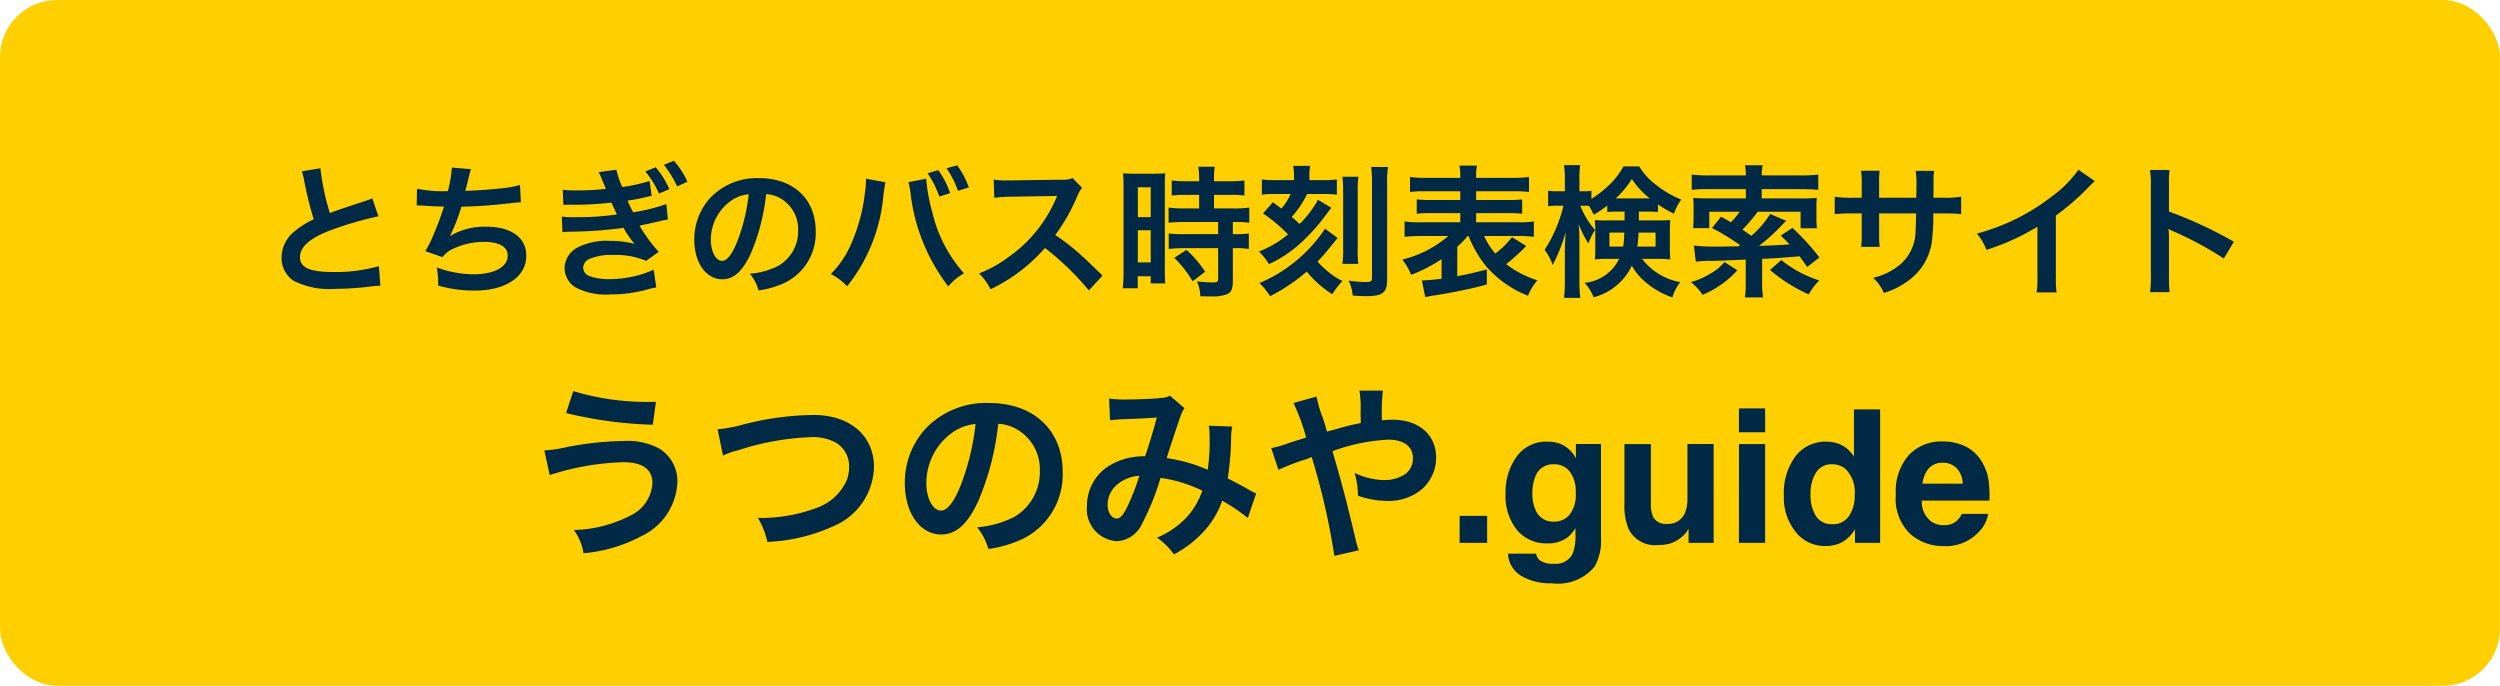
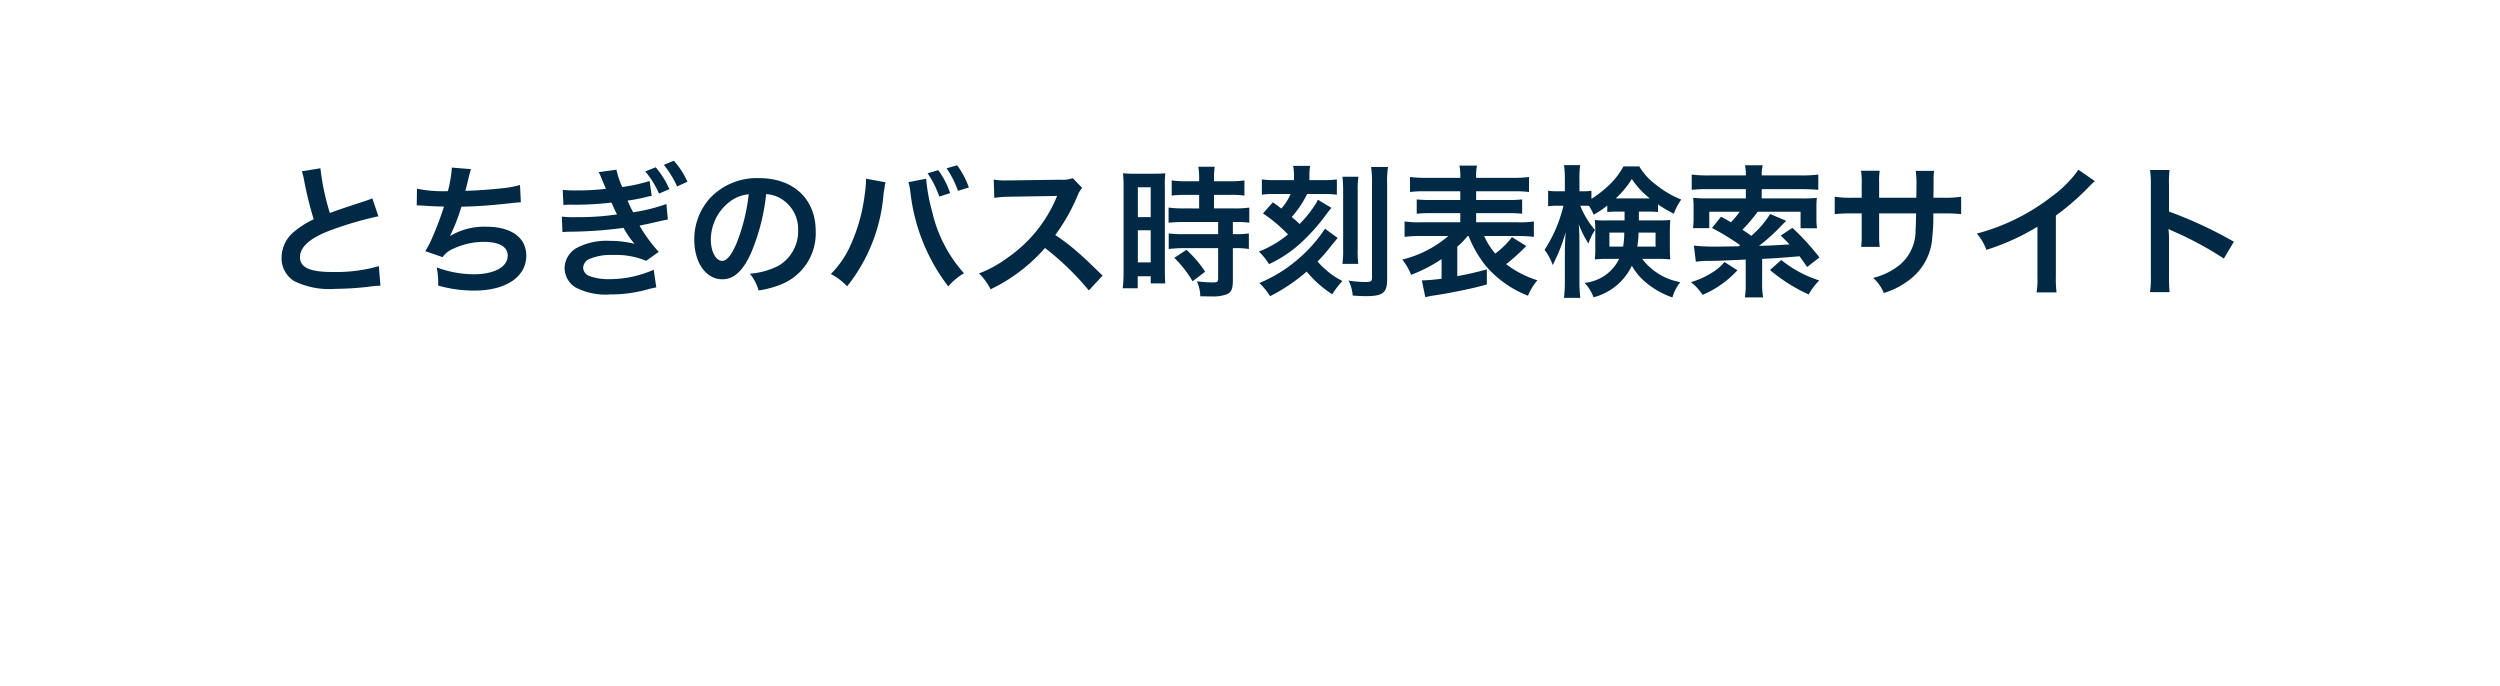
<svg xmlns="http://www.w3.org/2000/svg" width="175" height="48" viewBox="0 0 175 48">
  <g id="グループ_1035" data-name="グループ 1035" transform="translate(-560 -506)">
-     <rect id="長方形_104" data-name="長方形 104" width="175" height="48" rx="4" transform="translate(560 506)" fill="#ffcf00" />
-     <path id="パス_2054" data-name="パス 2054" d="M-48.375-9.087a28.806,28.806,0,0,0,6.071.819l.221-1.6h-.364a17.821,17.821,0,0,1-5.421-.754Zm-1.144,4.342a18.177,18.177,0,0,1,5.148-.9c1.352,0,2.041.494,2.041,1.469a2.687,2.687,0,0,1-1.586,2.288A9.074,9.074,0,0,1-47.829-.9,3.713,3.713,0,0,1-47.153.728a10.641,10.641,0,0,0,4.1-1.222,4.375,4.375,0,0,0,2.47-3.731A2.676,2.676,0,0,0-41.849-6.6a4.69,4.69,0,0,0-2.457-.533,22.681,22.681,0,0,0-4.082.442,8.849,8.849,0,0,1-1.508.221ZM-37.39-6.11a4.742,4.742,0,0,1,1.04-.364A18.524,18.524,0,0,1-31.228-7.4a3.388,3.388,0,0,1,1.677.351,1.9,1.9,0,0,1,.988,1.69,2.866,2.866,0,0,1-.143.923,3.6,3.6,0,0,1-1.963,1.924,11.162,11.162,0,0,1-4.277.767,5.635,5.635,0,0,1,.663,1.677,12.212,12.212,0,0,0,4.576-1.079A4.613,4.613,0,0,0-26.821-5.3c0-2.21-1.677-3.653-4.251-3.653a20.521,20.521,0,0,0-5.174.741,9.293,9.293,0,0,1-1.521.26Zm19.266-2.223a2.841,2.841,0,0,1,1.313.39,3.221,3.221,0,0,1,1.6,2.886,3.64,3.64,0,0,1-1.807,3.25,6.909,6.909,0,0,1-2.587.715A4.147,4.147,0,0,1-18.813.429a8.5,8.5,0,0,0,2.041-.546,5.008,5.008,0,0,0,3.159-4.849c0-2.925-2.028-4.823-5.148-4.823a5.836,5.836,0,0,0-4.472,1.82,5.584,5.584,0,0,0-1.43,3.783c0,2.093,1.066,3.6,2.548,3.6,1.066,0,1.9-.767,2.639-2.444A18.807,18.807,0,0,0-18.124-8.333Zm-1.586.013a17.133,17.133,0,0,1-1.079,4.394c-.468,1.118-.91,1.664-1.339,1.664-.572,0-1.027-.845-1.027-1.911a4.352,4.352,0,0,1,1.768-3.51A3.309,3.309,0,0,1-19.71-8.32Zm9.412-.26a10.109,10.109,0,0,1,1.027-.078C-8-8.71-7.685-8.723-7.022-8.775c-.325,1.2-.481,1.69-.819,2.717a4.63,4.63,0,0,0-2.457.624A3.271,3.271,0,0,0-11.91-2.587,2.238,2.238,0,0,0-9.83-.117,2.054,2.054,0,0,0-8.049-1.352a17.319,17.319,0,0,0,1.287-3.2,9.927,9.927,0,0,1,2.925.9A5.292,5.292,0,0,1-4.994-1.729,6.113,6.113,0,0,1-7.009-.364,4.725,4.725,0,0,1-5.826.806,7.533,7.533,0,0,0-3.863-.663,6.139,6.139,0,0,0-2.446-2.951,13.275,13.275,0,0,1-.652-1.742l.585-1.716a4.59,4.59,0,0,1-.6-.312C-1.068-4-1.64-4.3-2.056-4.511a21.658,21.658,0,0,0,.234-2.756,4.215,4.215,0,0,1,.078-.871L-3.382-8.2a3.9,3.9,0,0,1,.052.689,14.121,14.121,0,0,1-.13,2.4,10.594,10.594,0,0,0-2.873-.819c.117-.4.91-2.795.975-2.951a1.94,1.94,0,0,1,.273-.546l-1.027-.884a.985.985,0,0,1-.52.156c-.481.065-1.638.117-2.418.117a7.709,7.709,0,0,1-1.313-.065Zm2.054,3.887a16.957,16.957,0,0,1-.845,2.171c-.3.585-.494.819-.741.819-.351,0-.637-.429-.637-.962a1.827,1.827,0,0,1,.494-1.248A2.572,2.572,0,0,1-8.244-4.693ZM4.886-7.787c-.117-.429-.169-.6-.273-.923a8.589,8.589,0,0,1-.455-1.534l-1.612.455A14.215,14.215,0,0,1,3.43-7.371c-.624.2-.728.221-1.261.4A7.413,7.413,0,0,1,.986-6.63l.507,1.521A15.042,15.042,0,0,1,3.17-5.772a6.082,6.082,0,0,0,.65-.234A48.926,48.926,0,0,1,5.406.91L7.122.52A3.474,3.474,0,0,1,6.927-.1c-.78-3.25-.845-3.5-1.651-6.318a13.1,13.1,0,0,1,3.9-.806c1.092,0,1.729.481,1.729,1.3a1.344,1.344,0,0,1-.533,1.105A2.607,2.607,0,0,1,8.9-4.394,4.913,4.913,0,0,1,6.823-4.9a5.73,5.73,0,0,1,.234,1.6,6.357,6.357,0,0,0,2.015.364,3.654,3.654,0,0,0,2.4-.767A2.949,2.949,0,0,0,12.53-5.967c0-1.6-1.209-2.652-3.042-2.652-.26,0-.442.013-.754.039A14.5,14.5,0,0,1,8.8-10.66H7.161A7.631,7.631,0,0,1,7.239-9.1c.013.455.013.455.013.715-.52.1-.741.156-1.1.247Zm9.289,5.9H16.1V0H14.174Zm6.614.406a1.4,1.4,0,0,0,1.073-.479A2.219,2.219,0,0,0,22.3-3.491a2.336,2.336,0,0,0-.416-1.5A1.359,1.359,0,0,0,20.77-5.5a1.313,1.313,0,0,0-1.314.9,3.174,3.174,0,0,0-.19,1.174,2.68,2.68,0,0,0,.2,1.073A1.324,1.324,0,0,0,20.789-1.485Zm-.451-5.6a2.383,2.383,0,0,1,.908.159,2.174,2.174,0,0,1,1.066,1v-1H24.07V-.355a3.676,3.676,0,0,1-.451,2.019,3.316,3.316,0,0,1-2.971,1.168,4.048,4.048,0,0,1-2.165-.521A1.92,1.92,0,0,1,17.558.755h1.968a.815.815,0,0,0,.248.457,1.529,1.529,0,0,0,.984.248A1.322,1.322,0,0,0,22.064.806,3.311,3.311,0,0,0,22.28-.6v-.444a2.206,2.206,0,0,1-.559.667,2.246,2.246,0,0,1-1.4.413A2.655,2.655,0,0,1,18.189-.9a3.785,3.785,0,0,1-.8-2.536,4.275,4.275,0,0,1,.768-2.593A2.538,2.538,0,0,1,20.338-7.084Zm7.224.165v4.17a2.183,2.183,0,0,0,.14.889.967.967,0,0,0,.971.527,1.27,1.27,0,0,0,1.27-.749,2.711,2.711,0,0,0,.178-1.073V-6.919h1.834V0H30.2V-.978q-.025.032-.127.19a1.274,1.274,0,0,1-.241.279,2.519,2.519,0,0,1-.822.521,2.8,2.8,0,0,1-.93.14,2.073,2.073,0,0,1-2.069-1.1,4.226,4.226,0,0,1-.3-1.8v-4.17Zm8-.825H33.725V-9.414H35.56Zm-1.834.825H35.56V0H33.725Zm6.138-.165a2.232,2.232,0,0,1,1.117.276,2.2,2.2,0,0,1,.793.765v-3.3h1.834V0H41.85V-.958a2.552,2.552,0,0,1-.882.9,2.477,2.477,0,0,1-1.231.279A2.571,2.571,0,0,1,37.7-.765a3.766,3.766,0,0,1-.828-2.517,4.332,4.332,0,0,1,.816-2.787A2.654,2.654,0,0,1,39.863-7.084Zm.394,5.776a1.336,1.336,0,0,0,1.168-.571,2.524,2.524,0,0,0,.4-1.479,2.268,2.268,0,0,0-.641-1.815,1.38,1.38,0,0,0-.914-.33,1.271,1.271,0,0,0-1.165.6,2.779,2.779,0,0,0-.371,1.489,2.754,2.754,0,0,0,.378,1.533A1.278,1.278,0,0,0,40.257-1.308Zm7.725-4.3a1.229,1.229,0,0,0-.974.394,1.964,1.964,0,0,0-.435,1.066h2.812A1.575,1.575,0,0,0,48.95-5.24,1.35,1.35,0,0,0,47.982-5.611Zm0-1.492a3.626,3.626,0,0,1,1.555.324A2.724,2.724,0,0,1,50.68-5.757a3.487,3.487,0,0,1,.527,1.428,9.223,9.223,0,0,1,.057,1.371H46.528a1.719,1.719,0,0,0,.654,1.46,1.54,1.54,0,0,0,.9.26,1.3,1.3,0,0,0,.908-.317,1.507,1.507,0,0,0,.336-.476h1.847a2.3,2.3,0,0,1-.641,1.25A3.141,3.141,0,0,1,48.045.229a3.509,3.509,0,0,1-2.33-.851A3.43,3.43,0,0,1,44.707-3.39a3.847,3.847,0,0,1,.911-2.755A3.114,3.114,0,0,1,47.982-7.1Z" transform="translate(648 544)" fill="#002946" />
    <path id="パス_2053" data-name="パス 2053" d="M-66.87-8.01a4.251,4.251,0,0,1,.16.65,25.48,25.48,0,0,0,.67,2.71,6.173,6.173,0,0,0-1.36.86A2.348,2.348,0,0,0-68.29-2a1.893,1.893,0,0,0,.87,1.67,5.6,5.6,0,0,0,2.9.55A21.133,21.133,0,0,0-62.18.07,6.234,6.234,0,0,1-61.37,0l-.11-1.37a10.948,10.948,0,0,1-3.23.41C-66.32-.96-67-1.27-67-2s.73-1.36,2.19-1.9a24.434,24.434,0,0,1,3.3-.96l-.43-1.26a2.737,2.737,0,0,1-.38.15c-1.94.64-1.94.64-2.59.88a16.8,16.8,0,0,1-.66-3.13Zm8.04,2.39h.08c.08,0,.18,0,.32.01.53.04.98.06,1.51.07a22.642,22.642,0,0,1-.84,2.22,6.723,6.723,0,0,1-.47.9l1.21.42a1.7,1.7,0,0,1,.73-.58,5.056,5.056,0,0,1,2.15-.49c1.08,0,1.68.34,1.68.96,0,.8-.94,1.31-2.39,1.31a7.609,7.609,0,0,1-2.58-.48,5.692,5.692,0,0,1,.1,1.27,9.135,9.135,0,0,0,2.55.35c2.19,0,3.62-.96,3.62-2.44,0-1.27-1.05-2.03-2.81-2.03a4.651,4.651,0,0,0-2.52.65V-3.5a13.3,13.3,0,0,0,.79-2.03c1.25-.03,2.13-.1,3.58-.26.26-.03.35-.04.58-.05l-.06-1.21a6.822,6.822,0,0,1-1.28.23c-.66.08-1.79.16-2.55.18.06-.19.06-.19.24-.94a5.589,5.589,0,0,1,.16-.58l-1.34-.11a8.58,8.58,0,0,1-.28,1.65,9.2,9.2,0,0,1-2.16-.17Zm16.3-1.71a11.42,11.42,0,0,1-1.91.42,5.684,5.684,0,0,1-.41-1.21l-1.25.17a1.875,1.875,0,0,1,.16.32c.12.3.19.45.32.77l.03.08a17.538,17.538,0,0,1-2.06.11,8.389,8.389,0,0,1-.96-.04l.05,1.06a5.68,5.68,0,0,1,.68-.02,21.047,21.047,0,0,0,2.68-.15c.09.19.11.25.21.46s.12.26.18.37a18.423,18.423,0,0,1-2.83.19,5.927,5.927,0,0,1-1.03-.04l.04,1.09c.17-.02.23-.02.41-.03a29.739,29.739,0,0,0,3.87-.27,6.139,6.139,0,0,0,.77,1.12,6.891,6.891,0,0,0-1.73-.21,4.458,4.458,0,0,0-2.33.5,1.67,1.67,0,0,0-.84,1.39A1.611,1.611,0,0,0-47.71.12a4.572,4.572,0,0,0,2.44.49A9.628,9.628,0,0,0-42.71.27l.17-.05c.1-.02.17-.04.21-.05.1-.02.15-.03.27-.05l-.18-1.24a7.59,7.59,0,0,1-3.08.66,3.9,3.9,0,0,1-1.43-.22.659.659,0,0,1-.43-.58.721.721,0,0,1,.43-.61,3.858,3.858,0,0,1,1.68-.28,5.378,5.378,0,0,1,2.3.41l.88-.63A10.628,10.628,0,0,1-43.23-4.2l.1-.03.63-.13.69-.16c.26-.06.41-.09.56-.11l-.1-1.09a12.294,12.294,0,0,1-2.33.58,9.006,9.006,0,0,1-.39-.82,11.188,11.188,0,0,0,1.23-.23c.12-.03.21-.05.24-.06a2.193,2.193,0,0,0,.22-.04Zm-.3-.67a6.529,6.529,0,0,1,.96,1.55l.73-.31a6.445,6.445,0,0,0-.96-1.53Zm2.95.72a5.757,5.757,0,0,0-.95-1.47l-.7.29a7.214,7.214,0,0,1,.93,1.51Zm5.51.87a2.186,2.186,0,0,1,1.01.3,2.477,2.477,0,0,1,1.23,2.22,2.8,2.8,0,0,1-1.39,2.5,5.314,5.314,0,0,1-1.99.55A3.19,3.19,0,0,1-34.9.33a6.538,6.538,0,0,0,1.57-.42A3.852,3.852,0,0,0-30.9-3.82c0-2.25-1.56-3.71-3.96-3.71a4.489,4.489,0,0,0-3.44,1.4,4.3,4.3,0,0,0-1.1,2.91c0,1.61.82,2.77,1.96,2.77.82,0,1.46-.59,2.03-1.88A14.467,14.467,0,0,0-34.37-6.41Zm-1.22.01a13.179,13.179,0,0,1-.83,3.38c-.36.86-.7,1.28-1.03,1.28-.44,0-.79-.65-.79-1.47a3.348,3.348,0,0,1,1.36-2.7A2.546,2.546,0,0,1-35.59-6.4Zm8.21-1.09v.14a7.338,7.338,0,0,1-.09.97,12.161,12.161,0,0,1-.94,3.43A6.739,6.739,0,0,1-29.84-.82,4.327,4.327,0,0,1-28.7.04a11.818,11.818,0,0,0,2.54-6.38l.03-.24.05-.29.02-.17a1.153,1.153,0,0,1,.05-.2Zm2.97.24a4.2,4.2,0,0,1,.14.72A13.252,13.252,0,0,0-21.62.05a4.116,4.116,0,0,1,1.1-.92,9.686,9.686,0,0,1-2.23-4.32,12.389,12.389,0,0,1-.42-2.3Zm1.34-.62a6.562,6.562,0,0,1,.82,1.63l.76-.24a5.964,5.964,0,0,0-.83-1.61Zm2.89.99A5.918,5.918,0,0,0-21-8.43l-.74.21a6.868,6.868,0,0,1,.8,1.58Zm9.36,6.17c-1.21-1.17-1.21-1.17-1.46-1.39a15.5,15.5,0,0,0-1.85-1.45,13.244,13.244,0,0,0,1.56-2.76,1.923,1.923,0,0,1,.32-.54l-.66-.68a2.166,2.166,0,0,1-.89.11l-3.52.05h-.24a4.376,4.376,0,0,1-.88-.06l.04,1.28a7.881,7.881,0,0,1,1.09-.08c3.15-.05,3.15-.05,3.31-.06l-.11.26a9.639,9.639,0,0,1-3.36,4.07,8.256,8.256,0,0,1-2,1.1A4.012,4.012,0,0,1-18.66.25a11.884,11.884,0,0,0,3.81-2.89A19.223,19.223,0,0,1-11.78.33Zm6.76-5.65v.95H-5.09A7.692,7.692,0,0,1-6.2-5.47v1.06c.31-.03.68-.05,1.1-.05h2.37v.85H-5.1a7.421,7.421,0,0,1-1.09-.05v1.09a8.956,8.956,0,0,1,1.07-.06h2.39V-.5c0,.22-.06.27-.37.27A8.909,8.909,0,0,1-4.22-.31,2.578,2.578,0,0,1-3.98.74c.69.01.69.01.78.01A2.8,2.8,0,0,0-2.1.59c.3-.14.4-.38.4-.96V-2.63h.13a5.437,5.437,0,0,1,.99.06V-3.66a6.1,6.1,0,0,1-.99.05H-1.7v-.85h.17a6.5,6.5,0,0,1,.98.05V-5.47a7.381,7.381,0,0,1-1.09.06H-3.02v-.95h1.1a7.254,7.254,0,0,1,1.03.05V-7.37a7.373,7.373,0,0,1-1.04.06H-3.02v-.27a5.316,5.316,0,0,1,.05-.75H-4.12a4.469,4.469,0,0,1,.06.75v.27h-.88a7.275,7.275,0,0,1-1.04-.06v1.06a8.468,8.468,0,0,1,1.07-.05ZM-9.35-1.01A9.11,9.11,0,0,1-9.41.18h1.05V-.66h.91v.5h1.02c-.02-.25-.03-.47-.03-1V-6.88a7.5,7.5,0,0,1,.03-.99c-.24.02-.42.03-.87.03H-8.51a8.663,8.663,0,0,1-.88-.03,9.375,9.375,0,0,1,.04,1.01Zm1-5.88h.9V-4.8h-.9Zm0,3.01h.9v2.25h-.9Zm4.71,2.9A7.674,7.674,0,0,0-4.95-2.51l-.85.56A7.639,7.639,0,0,1-4.52-.31ZM4.25-6.02a.642.642,0,0,0-.07.16c-.01.01-.01.02-.16.25A7.841,7.841,0,0,1,2.97-4.32c-.27-.26-.3-.28-.55-.49A7.093,7.093,0,0,0,3.5-6.42H4.65a6.6,6.6,0,0,1,.93.05V-7.44a7.674,7.674,0,0,1-1.04.05H3.66v-.28a3.618,3.618,0,0,1,.05-.72H2.52a3.557,3.557,0,0,1,.06.73v.27H1.34A6.866,6.866,0,0,1,.33-7.44v1.07a5.477,5.477,0,0,1,.89-.05H2.34A3.573,3.573,0,0,1,1.69-5.4c-.24-.19-.29-.23-.59-.44l-.69.78A10.61,10.61,0,0,1,2.16-3.59,7.376,7.376,0,0,1,.12-2.39a4.205,4.205,0,0,1,.71.88A8.8,8.8,0,0,0,3.11-3.04,13.716,13.716,0,0,0,4.86-5.02c.06-.08.22-.29.23-.3.07-.08.07-.08.11-.13Zm.5,2.03a10.2,10.2,0,0,1-2.09,2.3A9.885,9.885,0,0,1,.16-.19,5.419,5.419,0,0,1,.91.73,12.461,12.461,0,0,0,3.47-.99,7.576,7.576,0,0,0,5.26.6a5.758,5.758,0,0,1,.71-.93,5.084,5.084,0,0,1-1.23-.85,3.611,3.611,0,0,1-.51-.52,9.4,9.4,0,0,0,.72-.8c.47-.58.53-.66.69-.84ZM5.97-7.63a8.691,8.691,0,0,1,.05,1.02V-2.6a7.031,7.031,0,0,1-.05,1.07H7.08a6.781,6.781,0,0,1-.04-1.06V-6.62a6.384,6.384,0,0,1,.05-1.01Zm2.01-.68a8.372,8.372,0,0,1,.06,1.2V-.56c0,.26-.08.3-.49.3A7.548,7.548,0,0,1,6.4-.36,2.9,2.9,0,0,1,6.69.69c.45.03.65.04.92.04C8.8.73,9.1.5,9.1-.45V-7.13a6.829,6.829,0,0,1,.06-1.18ZM14.8-3.48a8.121,8.121,0,0,0,1.18,2.06A7.443,7.443,0,0,0,18.96.7a3.787,3.787,0,0,1,.66-1.08,6.987,6.987,0,0,1-2.19-1.13,13.686,13.686,0,0,0,1.18-1.04l.23-.23-1-.62a6.082,6.082,0,0,1-1.17,1.15,5.014,5.014,0,0,1-.78-1.23h2.33a9.638,9.638,0,0,1,1.15.06V-4.5a6.5,6.5,0,0,1-1.15.06H15.33v-.64h2.11a9.794,9.794,0,0,1,1.11.04v-1A9.348,9.348,0,0,1,17.44-6H15.33v-.61h2.58a7.808,7.808,0,0,1,1.12.05V-7.61a8.8,8.8,0,0,1-1.19.06H15.33a3.783,3.783,0,0,1,.06-.86H14.16a3.835,3.835,0,0,1,.06.86H11.87a8.874,8.874,0,0,1-1.17-.06v1.05a7.723,7.723,0,0,1,1.12-.05h2.4V-6H12.27a9.478,9.478,0,0,1-1.1-.04v1a9.7,9.7,0,0,1,1.1-.04h1.95v.64H11.48a6.7,6.7,0,0,1-1.16-.06v1.08a9.878,9.878,0,0,1,1.17-.06h1.89a7.734,7.734,0,0,1-3.22,1.65,4.262,4.262,0,0,1,.62,1.07,10.8,10.8,0,0,0,2.13-1.1V-.49a12.642,12.642,0,0,1-1.38.12L11.77.8c.09-.02.28-.06.48-.1.23-.03.23-.03.47-.07.55-.09.59-.1,1.27-.23C15.1.17,15.33.12,16.08-.09V-1.14c-.88.23-1.3.33-2.07.47V-2.73a6.124,6.124,0,0,0,.73-.75ZM25.72-5.19v.62H24.5a6.245,6.245,0,0,1-.86-.03c.02.25.03.41.03.69v1.43c0,.23-.01.38-.03.64a8.191,8.191,0,0,1,.92-.04h.78A3.009,3.009,0,0,1,22.92-.2,2.941,2.941,0,0,1,23.55.81,4.113,4.113,0,0,0,26.23-1.4a4.086,4.086,0,0,0,.84,1.05,5.835,5.835,0,0,0,2,1.17,3.121,3.121,0,0,1,.55-1.07,4.3,4.3,0,0,1-2.67-1.63h1.03a8.344,8.344,0,0,1,.94.04c-.02-.28-.03-.42-.03-.76V-3.83c0-.26.01-.47.03-.77-.26.02-.47.03-.88.03H26.72v-.62h.53c.4,0,.58.01.81.03v-.53a8.924,8.924,0,0,0,1.11.65,3.9,3.9,0,0,1,.52-.99,6.82,6.82,0,0,1-1.76-1.03,4.355,4.355,0,0,1-1.18-1.29H25.64a5.377,5.377,0,0,1-1.17,1.46,7.726,7.726,0,0,1-1.07.81v-.57a2.768,2.768,0,0,1-.54.04h-.3V-7.4a7.153,7.153,0,0,1,.05-1.04H21.48a6.516,6.516,0,0,1,.06,1.05v.78h-.5a3.91,3.91,0,0,1-.67-.04v1.09a3.985,3.985,0,0,1,.67-.04h.4a9.754,9.754,0,0,1-1.32,3.09,3.642,3.642,0,0,1,.57,1.07c.24-.5.38-.8.42-.91a11.716,11.716,0,0,0,.49-1.41c-.04.48-.06.98-.06,1.31V-.38A10.147,10.147,0,0,1,21.48.85h1.14a9.921,9.921,0,0,1-.06-1.23V-2.97c0-.59-.02-1.03-.05-1.33a7.761,7.761,0,0,0,.68,1.35,4.181,4.181,0,0,1,.46-.95,5.886,5.886,0,0,1-1.03-1.7h.26c.12,0,.19,0,.35.01a4.45,4.45,0,0,1,.33.62,7.206,7.206,0,0,0,.95-.64v.45c.27-.02.41-.03.81-.03ZM25.7-3.72a6.317,6.317,0,0,1-.08.98h-.96v-.98Zm2.19,0v.98H26.61a7.491,7.491,0,0,0,.09-.98ZM25.32-6.11H25.1a6.582,6.582,0,0,0,1.13-1.36,5.651,5.651,0,0,0,1.26,1.36H25.32Zm5.39,4.43a6.882,6.882,0,0,1,1.04-.06c.43,0,.44,0,2.45-.09V-.19A5.483,5.483,0,0,1,34.14.82h1.28a5.471,5.471,0,0,1-.07-1.01V-1.88c.89-.04.89-.04,2.62-.18.16.22.26.36.53.75l.86-.67a17.042,17.042,0,0,0-1.89-2.07l-.82.54c.31.3.42.41.62.62-1.18.07-1.36.08-2.14.1a12.7,12.7,0,0,0,1.59-1.44c.14-.14.22-.22.32-.31l-1.13-.48a6.6,6.6,0,0,1-1.32,1.53c-.31-.23-.38-.27-.62-.43a11.677,11.677,0,0,0,1.07-1.26h3v1.16h1.15a4.866,4.866,0,0,1-.04-.71v-.76a5.391,5.391,0,0,1,.03-.66,10.379,10.379,0,0,1-1.07.04H35.32v-.65h2.75c.52,0,.92.02,1.21.05V-7.78a9.276,9.276,0,0,1-1.23.06H35.32v-.06a2.815,2.815,0,0,1,.07-.65H34.15a3.573,3.573,0,0,1,.06.65v.06H31.64a9.207,9.207,0,0,1-1.22-.06v1.07a9.406,9.406,0,0,1,1.21-.05h2.58v.65H31.58c-.41,0-.69-.01-1.06-.04a6.366,6.366,0,0,1,.03.71v.72a5.221,5.221,0,0,1-.04.69h1.14V-5.18h2.13a5.657,5.657,0,0,1-.62.74c-.21-.13-.35-.21-.69-.39l-.63.79a16.838,16.838,0,0,1,1.97,1.2l-.1.08c-1.15.02-1.15.02-1.39.02a13.241,13.241,0,0,1-1.75-.07Zm2,.02a3.265,3.265,0,0,1-.91.77,5.534,5.534,0,0,1-1.44.64,3.557,3.557,0,0,1,.82.89,7.011,7.011,0,0,0,2.44-1.72Zm3.19.56A11.455,11.455,0,0,0,38.61.61a4.356,4.356,0,0,1,.74-.98A8.058,8.058,0,0,1,36.69-1.8Zm7.64-5.06V-7.19a5,5,0,0,1,.04-.86H42.27a5.329,5.329,0,0,1,.05.89v1h-.59a7.1,7.1,0,0,1-1.3-.07v1.22a10.173,10.173,0,0,1,1.28-.05h.61v1.48a6.584,6.584,0,0,1-.04.86h1.3a6.156,6.156,0,0,1-.04-.84v-1.5h2.59c-.02.69-.02.93-.04,1.16a3.123,3.123,0,0,1-1.06,2.4,4.644,4.644,0,0,1-1.91.95A2.971,2.971,0,0,1,43.87.51,5.558,5.558,0,0,0,45.82-.54a4,4,0,0,0,1.44-2.87,12.123,12.123,0,0,0,.07-1.65H48a10.173,10.173,0,0,1,1.28.05V-6.23a7.1,7.1,0,0,1-1.3.07h-.64c.01-.6.01-.6.01-1.21a3.693,3.693,0,0,1,.04-.67H46.1a6.373,6.373,0,0,1,.05,1.11v.32l-.01.45ZM57.49-8.12a8,8,0,0,1-1.86,1.87,14.6,14.6,0,0,1-5.25,2.6,3.761,3.761,0,0,1,.67,1.14,16.2,16.2,0,0,0,3.57-1.62V-.61A5.624,5.624,0,0,1,54.56.47h1.4a7.565,7.565,0,0,1-.05-1.11V-4.91a17.684,17.684,0,0,0,2.36-2.06,4.119,4.119,0,0,1,.37-.35ZM63.87.45a10.993,10.993,0,0,1-.04-1.11V-3.3a5.17,5.17,0,0,0-.04-.68,3.231,3.231,0,0,0,.34.17A23.659,23.659,0,0,1,67.67-1.9l.7-1.18a29.379,29.379,0,0,0-4.54-2.11V-7.05a6.7,6.7,0,0,1,.04-1.05H62.5a6.428,6.428,0,0,1,.06,1.02V-.67A6.737,6.737,0,0,1,62.5.45Z" transform="translate(648 526)" fill="#002946" />
  </g>
</svg>